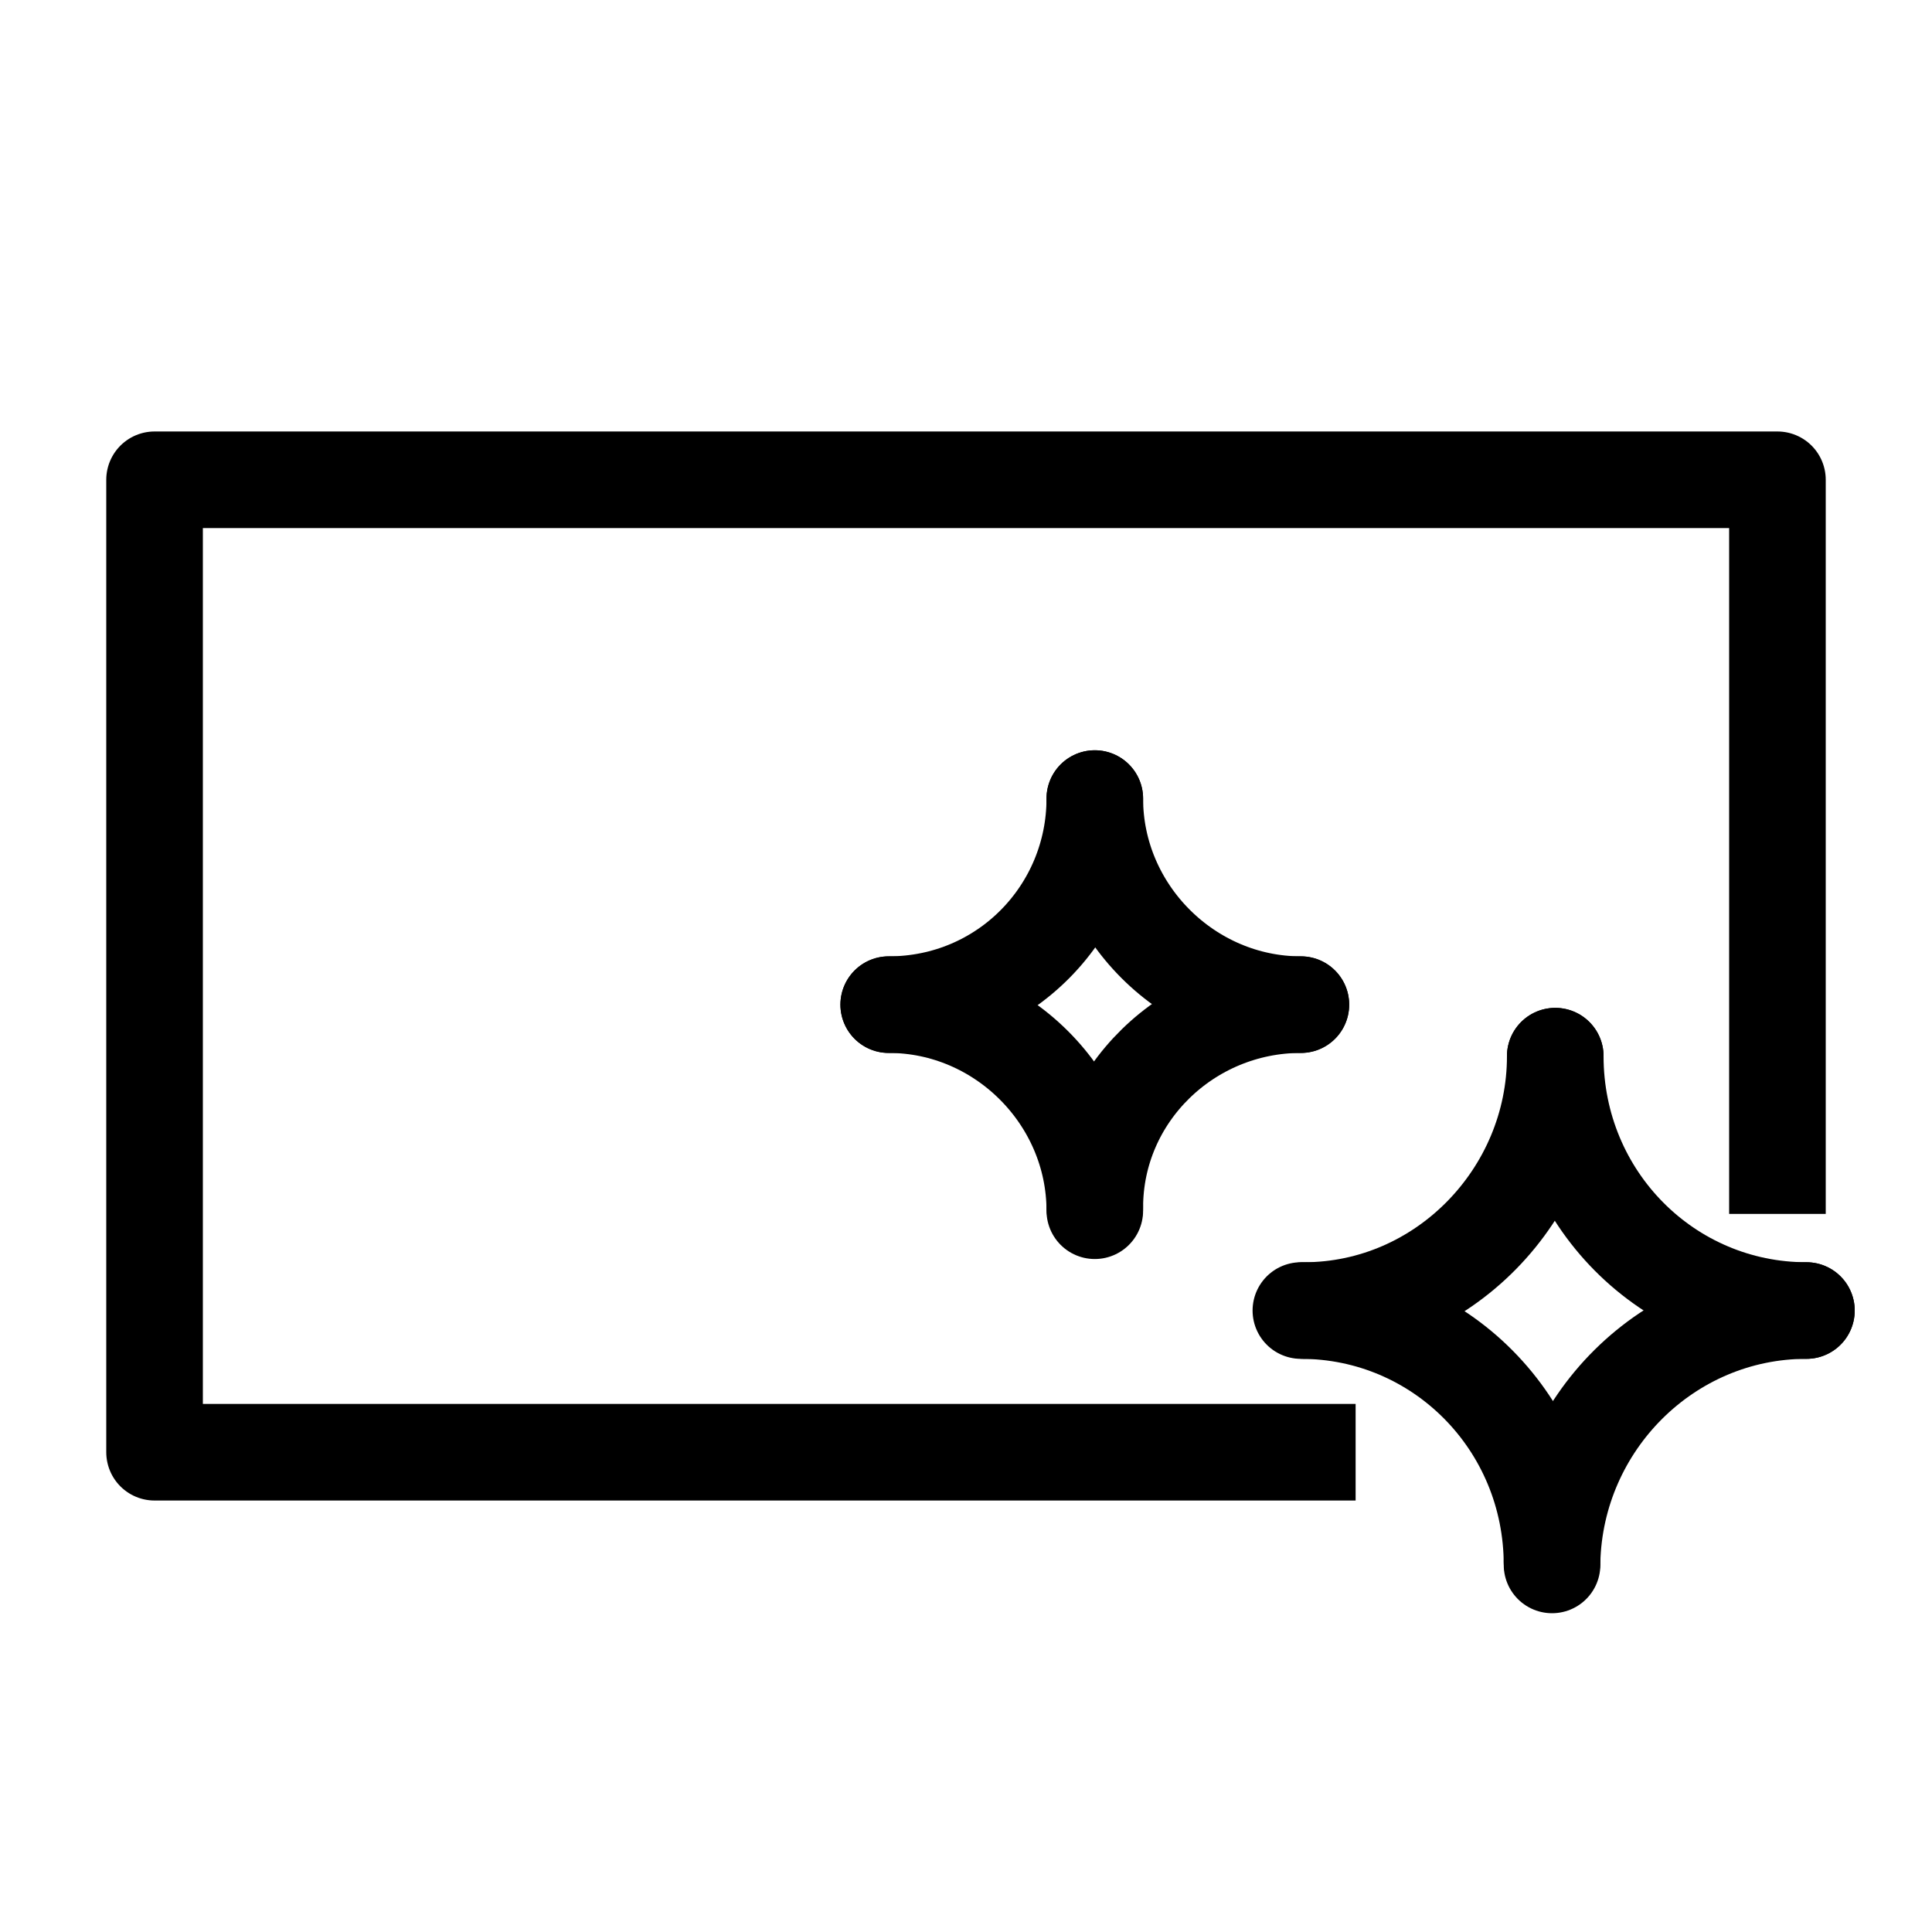
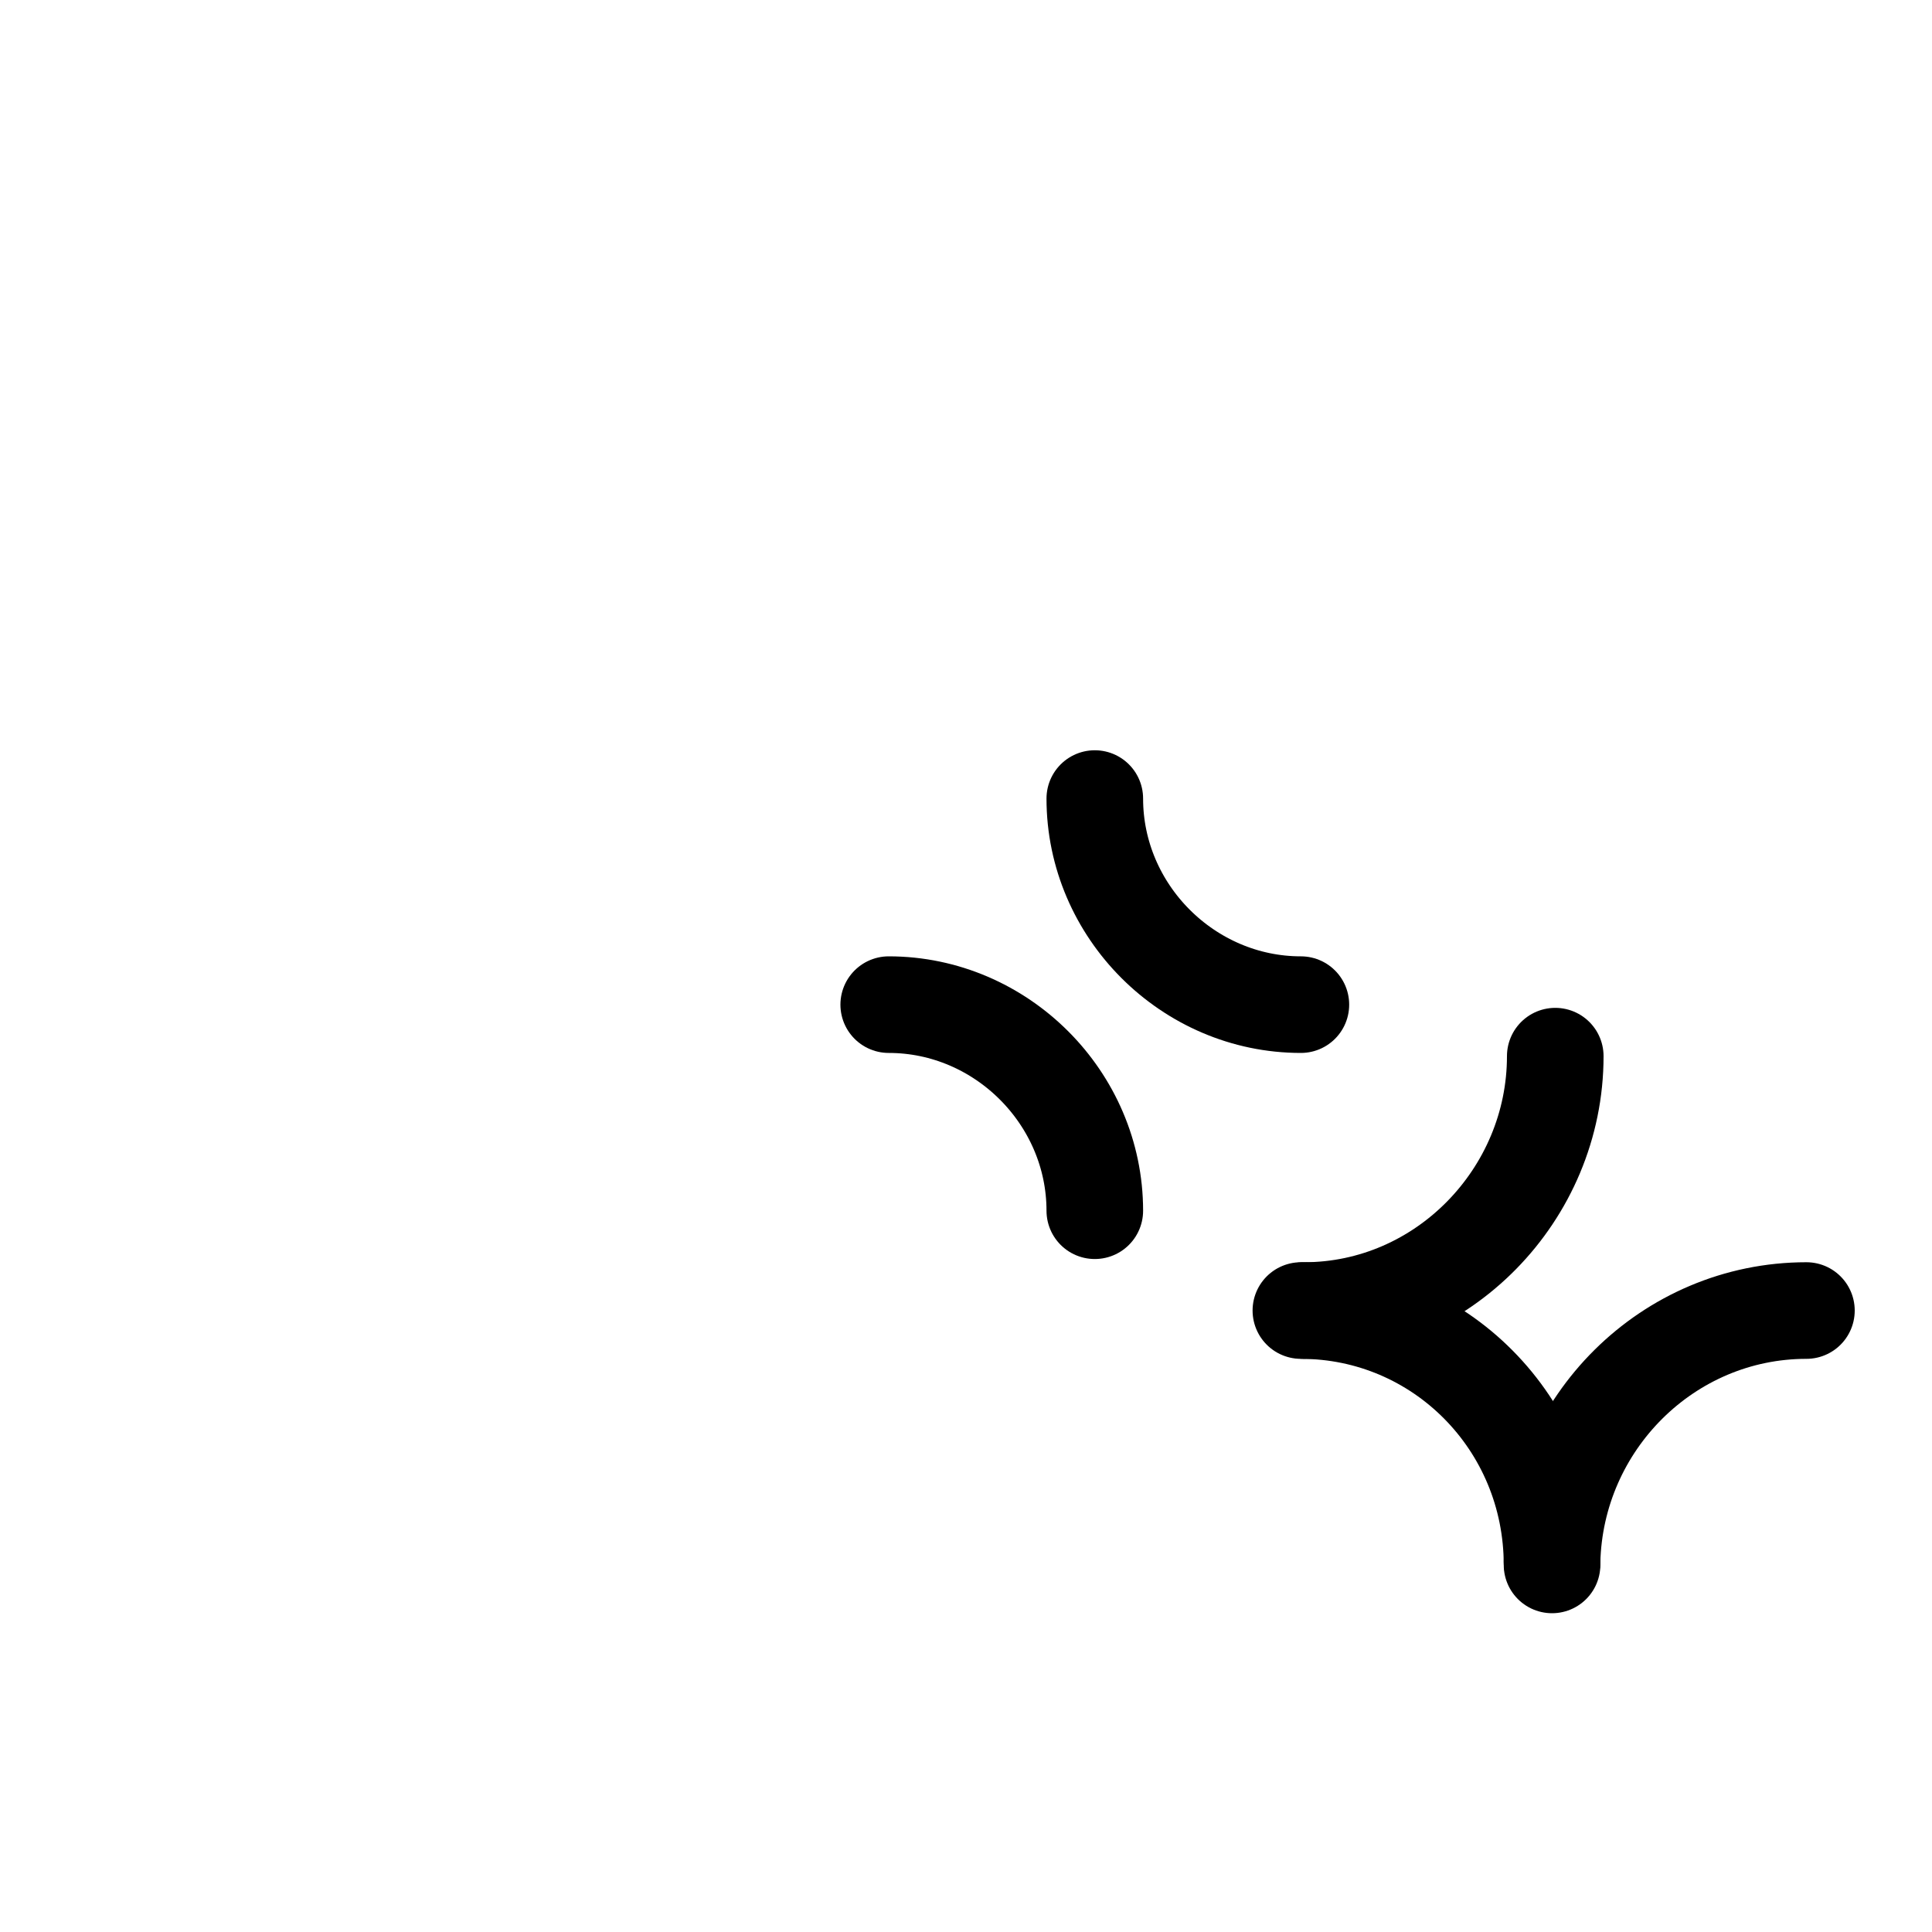
<svg xmlns="http://www.w3.org/2000/svg" version="1.1" id="레이어_1" x="0px" y="0px" viewBox="0 0 60 60" style="enable-background:new 0 0 60 60;" xml:space="preserve">
  <style type="text/css">
	.st0{fill:none;stroke:#000000;stroke-width:3;stroke-linecap:round;stroke-miterlimit:10;}
	.st1{fill:none;stroke:#000000;stroke-width:3;stroke-linejoin:round;stroke-miterlimit:10;}
</style>
  <g>
    <g>
      <path class="st0" d="M48.3,32.8c0,4.3-3.5,7.9-7.8,7.9" />
-       <path class="st0" d="M56.1,40.7c-4.3,0-7.8-3.5-7.8-7.9" />
      <path class="st0" d="M48.2,48.5c0.1-4.3,3.6-7.8,7.9-7.8" />
      <path class="st0" d="M40.4,40.7c4.3,0,7.8,3.5,7.8,7.9" />
    </g>
    <g>
-       <path class="st0" d="M34,24.8c0,3.5-2.8,6.4-6.4,6.4" />
      <path class="st0" d="M40.4,31.2c-3.5,0-6.4-2.9-6.4-6.4" />
-       <path class="st0" d="M34,37.5c0-3.5,2.9-6.3,6.4-6.3" />
      <path class="st0" d="M27.6,31.2c3.5,0,6.4,2.9,6.4,6.4" />
    </g>
-     <polyline class="st1" points="42.1,45.1 4.8,45.1 4.8,14.9 55.2,14.9 55.2,37.7  " />
  </g>
</svg>